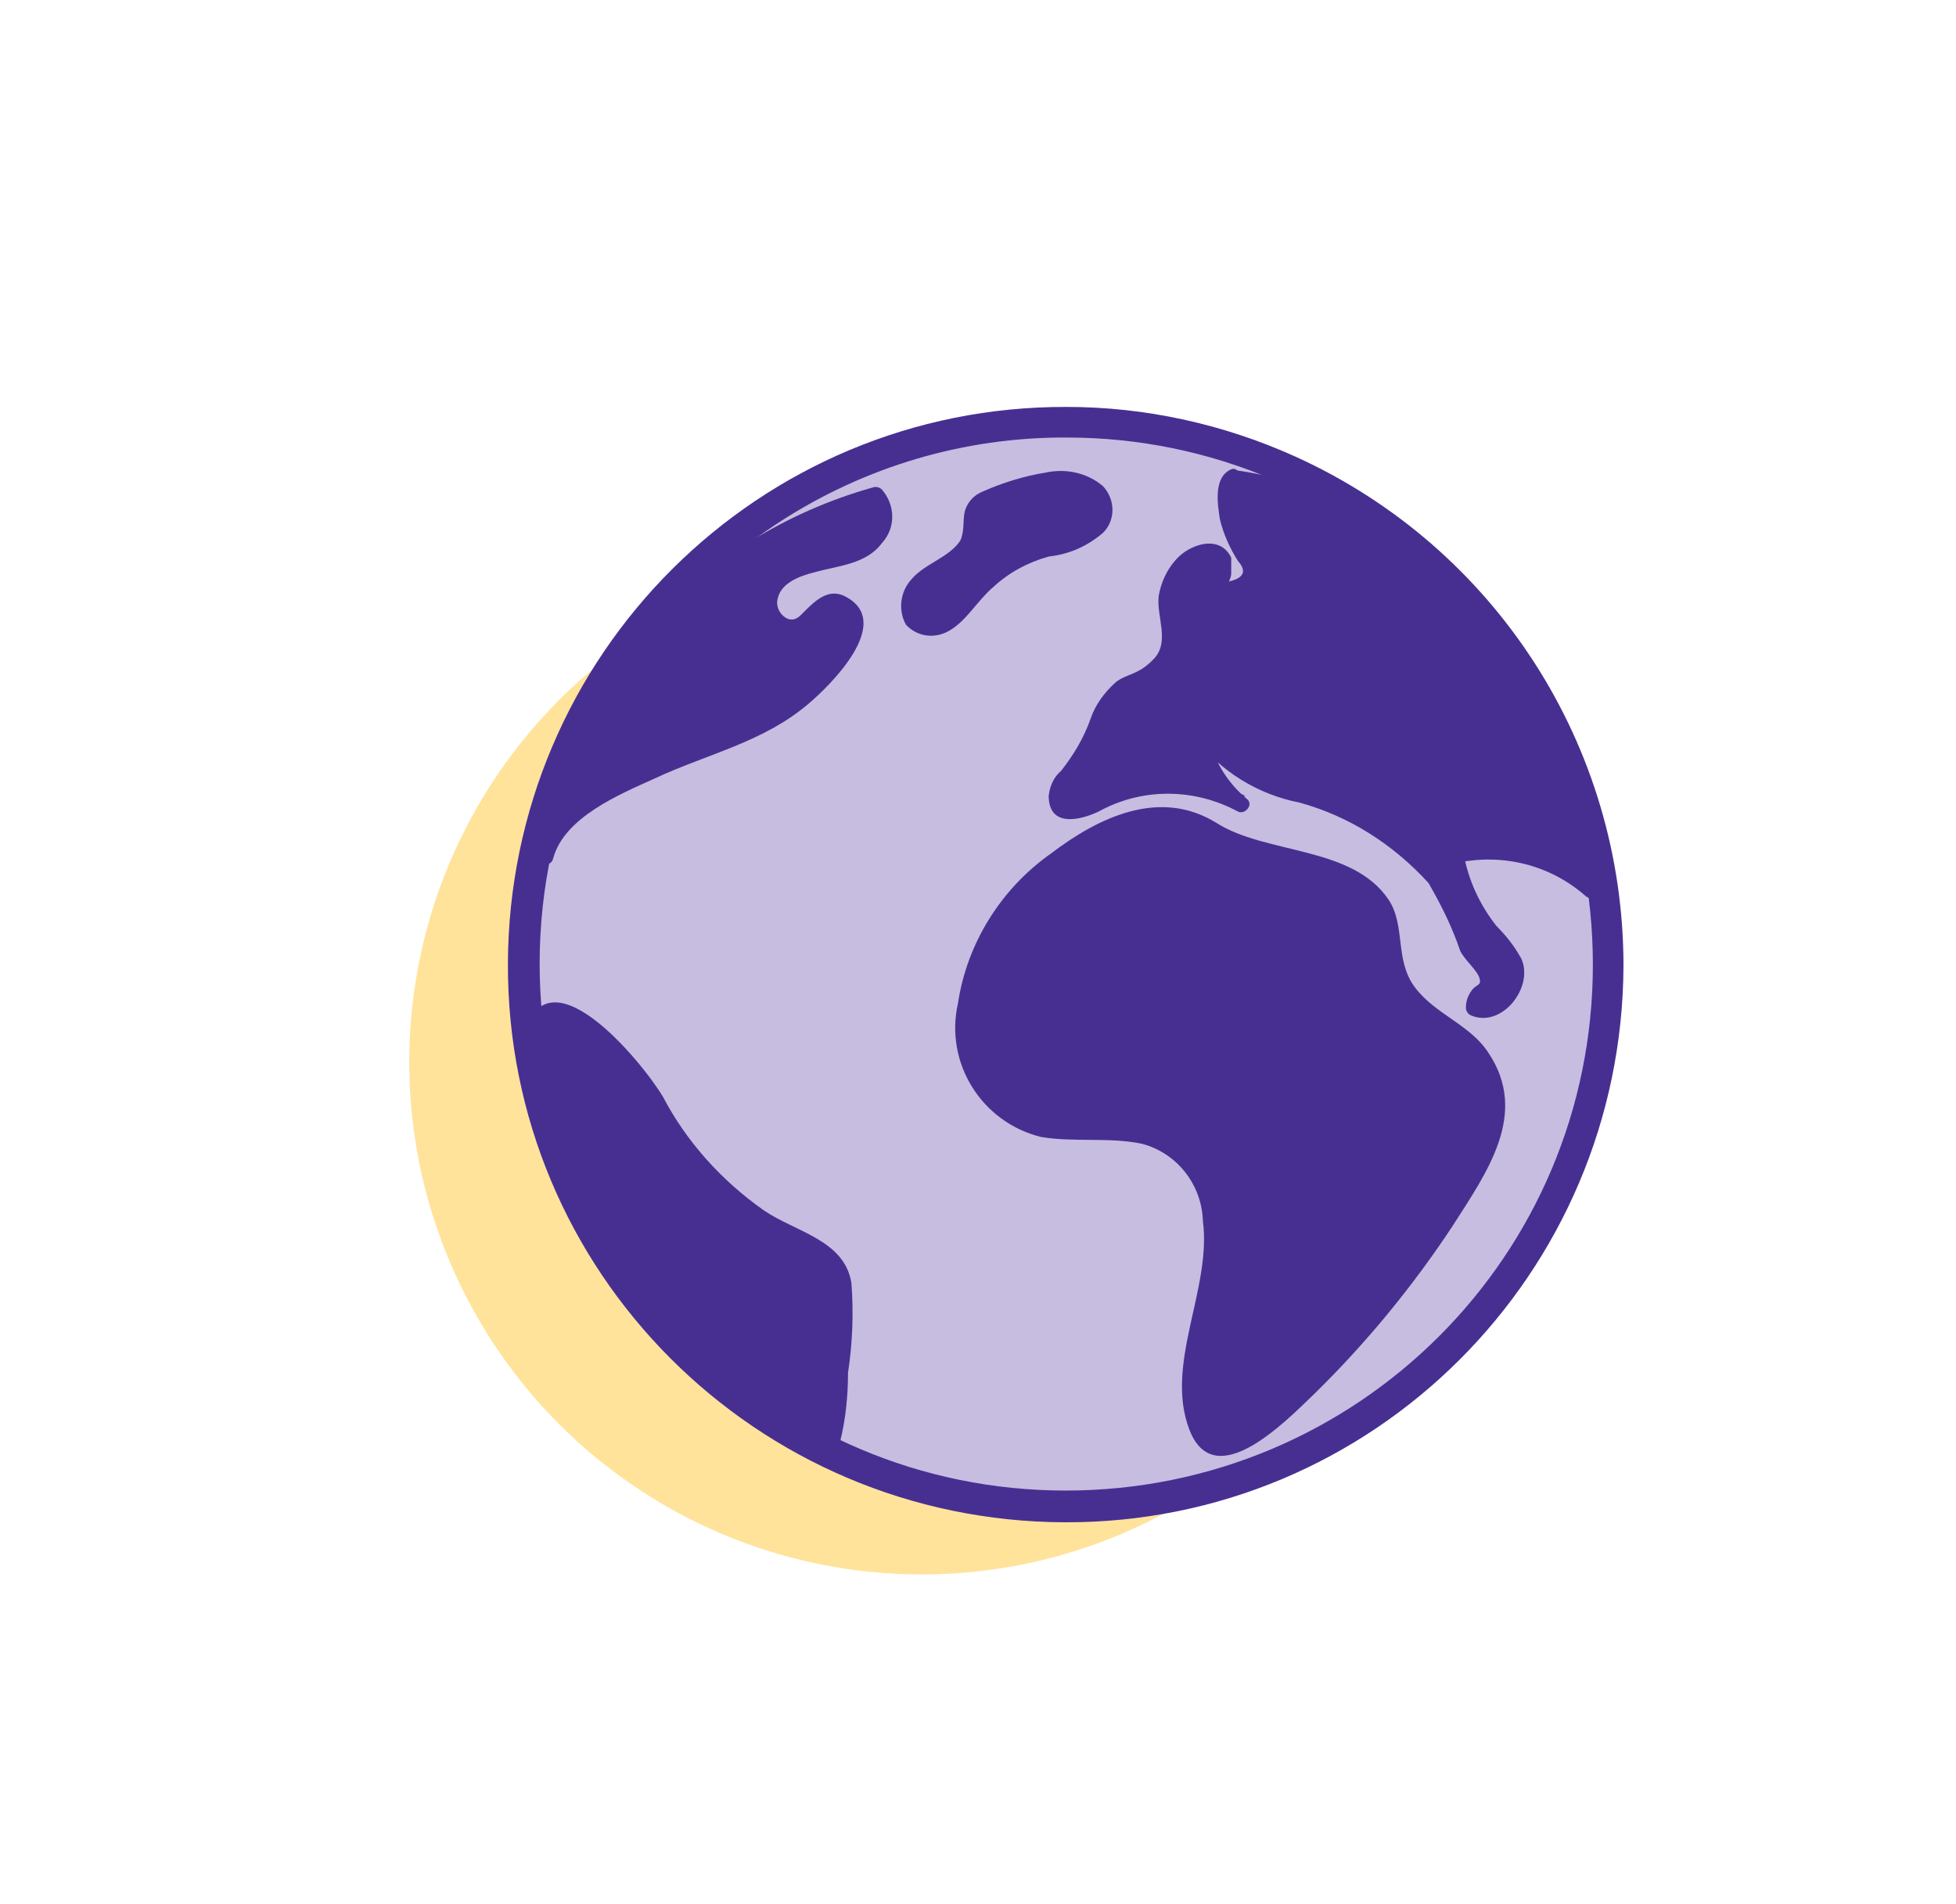
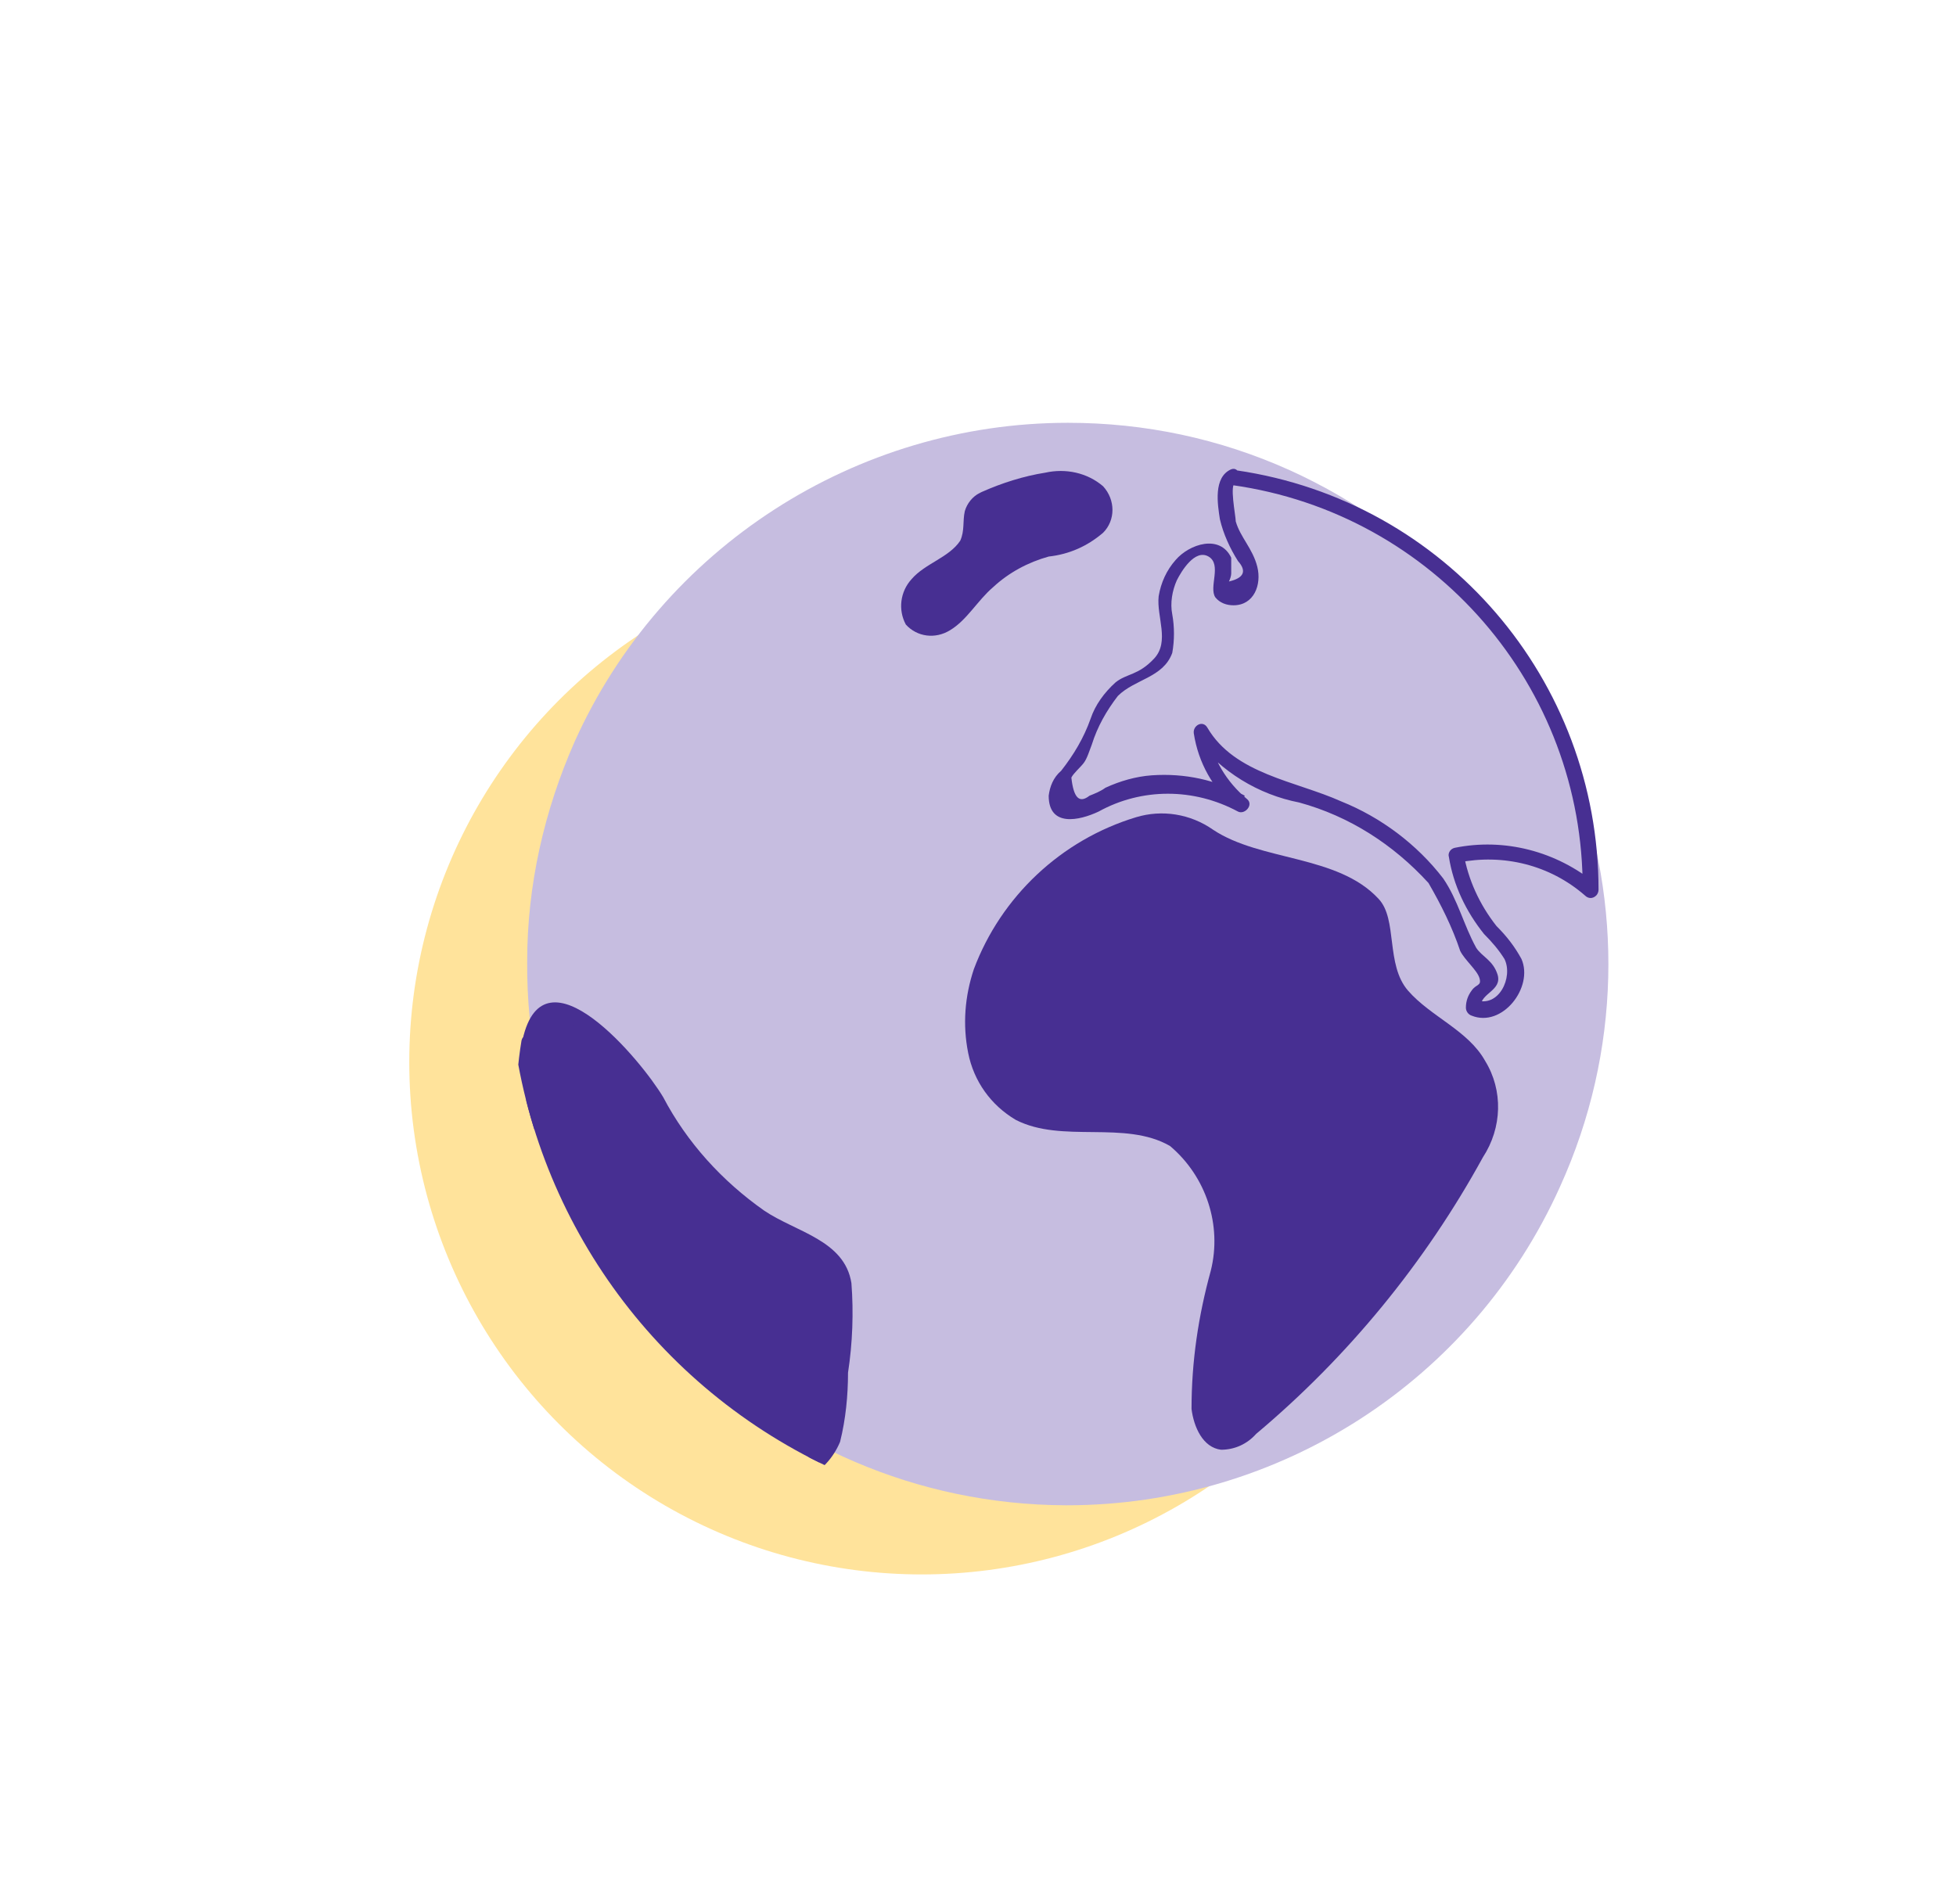
<svg xmlns="http://www.w3.org/2000/svg" id="uuid-57ade0cf-8815-4aef-8039-5f17bcb52b97" data-name="Layer 1" width="172.53" height="168" viewBox="0 0 172.53 168">
  <defs>
    <style>
      .uuid-89ad4ba7-c7f7-40ad-8f4d-11715c06fe7d {
        fill: none;
      }

      .uuid-6c53c6ff-086c-4157-9c49-dd6f9fd12046 {
        clip-path: url(#uuid-bee248cc-ef5d-4e90-b19a-d196f52c37ee);
      }

      .uuid-cce08a4f-150d-4525-9992-a381954fd0f9 {
        fill: #c6bde0;
      }

      .uuid-f59ef1cd-88e9-4896-a79b-8918bbc3b104 {
        fill: #472f92;
      }

      .uuid-bcdebc13-e534-4261-90a0-abc88daf20ef {
        fill: #ffc42e;
        isolation: isolate;
        opacity: .48;
      }
    </style>
    <clipPath id="uuid-bee248cc-ef5d-4e90-b19a-d196f52c37ee">
      <circle class="uuid-89ad4ba7-c7f7-40ad-8f4d-11715c06fe7d" cx="94" cy="85" r="49.1" />
    </clipPath>
  </defs>
  <circle class="uuid-bcdebc13-e534-4261-90a0-abc88daf20ef" cx="81.3" cy="93.7" r="45.2" />
  <g id="uuid-db8cb444-e5b0-407d-ab6e-ff73b3a6fe0b" data-name="Layer 1-2">
    <path class="uuid-cce08a4f-150d-4525-9992-a381954fd0f9" d="M94,132.8c-26.4-.1-47.7-21.6-47.5-48,0-6.7,1.5-13.3,4.2-19.4,7.7-17.1,24.8-28.1,43.5-28.1,6.8,0,13.4,1.4,19.6,4.2,24,10.9,34.7,39.2,23.8,63.2-7.7,17.1-24.7,28.1-43.5,28.1h-.1Z" />
-     <path class="uuid-f59ef1cd-88e9-4896-a79b-8918bbc3b104" d="M94.1,38.6h0c25.6,0,46.4,20.8,46.4,46.5s-20.8,46.4-46.5,46.4-46.4-20.8-46.4-46.5c0-6.6,1.4-13.2,4.2-19.2,7.5-16.6,24.1-27.3,42.3-27.2m0-2.7c-27.2-.1-49.2,21.9-49.3,49.1-.1,27.2,21.9,49.2,49.1,49.3,27.2,.1,49.2-21.9,49.3-49.1,0-19.4-11.3-36.9-28.9-44.9-6.4-2.9-13.3-4.4-20.2-4.4Z" />
    <g class="uuid-6c53c6ff-086c-4157-9c49-dd6f9fd12046">
      <g>
-         <path class="uuid-f59ef1cd-88e9-4896-a79b-8918bbc3b104" d="M108.8,42.1c-1.1,0-.6,3.4-.4,4.3,.3,1,.8,2,1.4,2.8,.6,.9,.8,2,.3,3.1-.5,.9-2.2,1-2.5,0s.4-1.5,.4-2.2c0-.8-1.6-1.7-2.6-1.2-1,.6-1.8,1.5-2.2,2.5-1.2,2.2,.6,4.5-.6,6.8-.7,1.3-3.4,1.8-4.6,3.4-1.9,2.5-2.2,6-4.2,7.1-.8,.8-.8,2-.1,2.8l.1,.1c.8,.6,1.9,0,2.9-.5,4-2.3,8.9-2.3,12.9,0-1.9-1.6-3.1-3.8-3.4-6.3,2.1,3.9,7.2,4.6,11.3,6.4,13.3,5.7,9.8,11.5,14,14.9,1.1,.8-1.5,1.3-1.3,2.8,1.8,1,3.7-1.2,3.8-3.2s-4.4-4-5.3-10.2c4.2-.9,8.6,.2,11.9,3.1,.3-18.3-13.2-33.9-31.4-36.3" />
        <path class="uuid-f59ef1cd-88e9-4896-a79b-8918bbc3b104" d="M108.6,41.4c-1.6,.7-1.2,3.1-1,4.4,.3,1.3,.9,2.6,1.6,3.7,.8,.9,.5,1.5-.8,1.8,.1-.2,.2-.5,.2-.7v-1.4c-1-2.1-3.7-1.2-4.9,.2-.8,.9-1.3,2-1.5,3.2-.2,1.8,1,4-.4,5.5s-2.4,1.3-3.4,2.1c-1,.9-1.8,2-2.2,3.2-.6,1.7-1.5,3.2-2.6,4.6-.7,.6-1,1.4-1.1,2.2,0,2.8,2.7,2.2,4.4,1.4,3.8-2.1,8.4-2.1,12.3,0,.6,.3,1.4-.6,.8-1.1-1.8-1.5-3.1-3.6-3.4-5.9l-1.2,.5c2.3,3,5.6,5,9.2,5.7,4.4,1.2,8.3,3.7,11.4,7.1,1.1,1.9,2.1,3.9,2.8,6,.4,.8,1.5,1.7,1.7,2.4s-.3,.5-.7,1.1c-.3,.4-.5,.9-.5,1.5,0,.3,.2,.6,.5,.7,2.7,1.1,5.5-2.5,4.4-5-.6-1.1-1.3-2-2.2-2.9-1.5-1.9-2.5-4.1-2.9-6.4l-.5,.8c4-.8,8.1,.2,11.2,2.9,.3,.3,.7,.3,1,0,.1-.1,.2-.3,.2-.5,0-18.5-13.5-34.3-31.9-37-.8,0-1.2,1.2-.4,1.3,17.8,2.5,31,17.8,30.9,35.7l1.2-.5c-3.5-2.9-8.1-4.1-12.5-3.2-.4,.1-.6,.5-.5,.8,.4,2.5,1.5,4.8,3.1,6.8,.7,.7,1.3,1.4,1.8,2.2,.8,1.6-.5,4.4-2.6,3.6l.5,.6c0-1.2,1.9-1.4,1.5-2.8-.4-1.3-1.4-1.6-1.9-2.4-1.1-2-1.6-4.2-2.9-6.1-2.3-3-5.5-5.4-9-6.8-4-1.8-9.4-2.4-11.8-6.5-.4-.7-1.3-.2-1.2,.5,.4,2.6,1.7,4.9,3.7,6.6l.8-1.1c-2.5-1.4-5.3-2-8.2-1.8-1.4,.1-2.8,.5-4.1,1.1-.4,.3-.9,.5-1.4,.7-.9,.7-1.4,.2-1.6-1.6h0c.2-.4,.8-.9,1.1-1.3s.5-1.1,.7-1.6c.5-1.6,1.3-3,2.3-4.3,1.5-1.5,4-1.6,4.8-3.8,.2-1.1,.2-2.3,0-3.4-.2-1,0-2.1,.4-3,.4-.8,1.6-2.8,2.8-2.1s0,2.7,.6,3.6c.4,.5,1,.7,1.6,.7,1.8,0,2.5-1.8,2.1-3.4-.4-1.6-1.5-2.6-1.9-4,0-.5-.6-3.4,0-3.4s.4-1.5-.4-1.2h0Z" />
        <path class="uuid-f59ef1cd-88e9-4896-a79b-8918bbc3b104" d="M107,73.2c-2-1.4-4.5-1.8-6.8-1.1-6.6,2-11.9,7-14.3,13.4-.8,2.4-1,4.9-.5,7.4s2,4.6,4.2,5.9c4.1,2.1,9.6,0,13.6,2.3,3.2,2.7,4.6,7,3.6,11-1.1,4-1.7,8-1.7,12.2,.2,1.6,1,3.4,2.6,3.6,1.2,0,2.3-.5,3.1-1.4,8.1-6.8,14.9-15.1,20-24.4,1.7-2.6,1.8-5.9,.2-8.5-1.5-2.7-4.8-3.9-6.8-6.2s-.9-6.3-2.6-8.1c-3.6-3.9-10.4-3.3-14.6-6.1Z" />
-         <path class="uuid-f59ef1cd-88e9-4896-a79b-8918bbc3b104" d="M107.3,72.6c-5-3.1-10.4-.5-14.6,2.7-4.4,3.1-7.4,7.9-8.2,13.2-1.2,5.3,2.1,10.5,7.3,11.8,2.9,.5,6,0,8.9,.6,3.1,.8,5.3,3.6,5.4,6.8,.8,6-3.4,12.6-1.2,18.4,2.2,5.8,8.5-.7,11-3.1,4.6-4.5,8.7-9.5,12.2-14.8,3-4.7,6.8-9.9,3.2-15.3-1.6-2.5-4.7-3.4-6.5-5.8-1.8-2.4-.8-5.4-2.3-7.7-3.2-4.8-10.8-4-15.2-6.8-.3-.2-.7-.1-.9,.3-.2,.3-.1,.7,.3,.9,3.8,2.4,8.6,2.2,12.4,4.4,2.1,1.1,3.4,3.3,3.4,5.6,.1,1.9,.9,3.6,2.2,4.9,1.6,1.5,3.6,2.4,5,4,2.2,2.5,2.5,6.2,.7,9.1-2.7,5-5.9,9.8-9.7,14.1-1.7,2-3.5,4-5.4,5.8-1.6,1.5-6.8,7.6-8.8,4.3-1-3-1-6.2,0-9.2,.6-2.3,1-4.6,1.1-7,.4-3.8-1.4-7.6-4.7-9.6-4.4-2.3-10.4,.5-14.4-3-5.2-4.7-2.4-13.1,1.5-17.7,3.9-4.6,11-9.2,16.6-5.8,.4,.1,.7-.1,.8-.5,.2-.2,.1-.5-.1-.6Z" />
        <path class="uuid-f59ef1cd-88e9-4896-a79b-8918bbc3b104" d="M46.8,92c1.2-6.2,5.9-.8,8.1,1.2,1.9,2.2,3.6,4.7,5,7.3,2.5,3.8,6,6.8,10.2,8.7,1.4,.4,2.6,1.2,3.6,2.3,.7,1.3,.9,2.8,.7,4.2l-.3,8c0,1.5-.3,3.1-1,4.4-1.4,1.9-3.7,2.7-6,2.3-2.3-.6-4.4-1.7-6.1-3.3-10.7-8.3-16.1-21.7-14.2-35.1Z" />
        <path class="uuid-f59ef1cd-88e9-4896-a79b-8918bbc3b104" d="M47.5,92.2c.3-1.4,.8-2.8,2.4-2.1,1.1,.6,2.1,1.3,2.9,2.2,2.1,2.1,3.9,4.4,5.4,7,1.6,2.9,3.8,5.4,6.4,7.5,1.1,.9,2.3,1.7,3.6,2.4,1.4,.6,2.7,1.2,4,2,2,1.4,1.5,4,1.4,6.1s-.2,4.3-.4,6.5c.1,1.9-.7,3.8-2.2,5-1.7,1-3.8,1.1-5.6,.3-3.2-1.5-6-3.7-8.2-6.5-2.3-2.5-4.2-5.3-5.8-8.3-3.7-6.6-5.1-14.4-3.9-22.1,.1-.9-1.3-1.3-1.5-.4-1.3,7.9,.1,16,4,23.1,1.9,3.5,4.2,6.8,7,9.7,2.5,3.1,5.9,5.3,9.7,6.4,3.1,.7,6.2-.9,7.4-3.8,.5-2,.7-4.1,.7-6.1,.4-2.6,.5-5.3,.3-7.9-.6-3.8-4.9-4.5-7.7-6.4-3.7-2.6-6.8-6-8.9-10-1.9-3.2-10.5-13.6-12.4-5.1-.3,1,1.2,1.5,1.4,.5Z" />
-         <path class="uuid-f59ef1cd-88e9-4896-a79b-8918bbc3b104" d="M48,75.5c.7-3.4,6.1-6,9.3-7.5,3.1-1.5,6.6-2.3,9.6-3.9,3-1.5,5.6-3.7,7.5-6.4,.6-.7,1-1.7,1.1-2.6,.1-1-.7-1.9-1.7-2-1.4,0-2,2-3.4,2.3s-2.9-1.8-2.2-3.4c.9-1.4,2.3-2.4,4-2.6,1.6-.2,3.2-.8,4.6-1.6,1.3-.9,1.7-2.7,.8-4-.1-.1-.1-.2-.2-.3-15.1,4.1-26.5,16.6-29.4,32Z" />
-         <path class="uuid-f59ef1cd-88e9-4896-a79b-8918bbc3b104" d="M48.8,75.7c1-3.6,5.8-5.6,8.9-7,4.7-2.2,9.6-3.2,13.6-6.6,1.9-1.6,7.5-7.1,3.4-9.4-1.5-.9-2.7,.2-3.7,1.2-.5,.5-.8,.9-1.5,.7-.7-.3-1.1-1.1-.9-1.8,.3-1.4,2-2,3.2-2.3,2.1-.6,4.6-.7,6-2.6,1.2-1.3,1.2-3.3,0-4.7-.2-.2-.5-.3-.8-.2-15.3,4.3-26.8,16.8-29.7,32.4-.2,.8,1.3,1.3,1.5,.3,2.8-15.1,13.9-27.2,28.7-31.3h-.7c.7,1,.5,2.3-.4,3l-.1,.1c-1.1,.7-2.3,1.1-3.6,1.3-1.8,.2-3.4,1-4.7,2.3-1.8,2.2,0,6.8,3.2,5,.6-.4,1.1-.9,1.6-1.5,.4-.3,.9-.7,1.5-.3,.5,.4,.2,1.9-.2,2.6-1.4,2.1-3.2,4-5.3,5.4-4.2,2.2-8.5,4.2-13,5.8-3.2,1.6-7.5,3.7-8.5,7.4-.3,.7,1.2,1.1,1.5,.2Z" />
        <path class="uuid-f59ef1cd-88e9-4896-a79b-8918bbc3b104" d="M86.8,44.1c-.8,.4-1.2,1.3-1,2.1,.1,.5,0,1.1-.3,1.6-.6,.9-1.4,1.6-2.4,2.1s-1.8,1.2-2.5,2c-.7,.9-.6,2.1,.2,3,.8,.6,2,.6,2.8,0s1.5-1.3,2.1-2.2c1.8-2.1,4.1-3.6,6.8-4.3,1.2-.2,2.3-.6,3.4-1,1.1-.5,1.7-1.6,1.7-2.8-.2-.9-.8-1.6-1.6-1.9-.8-.3-1.7-.4-2.5-.4-2.4,.3-4.6,.9-6.7,1.8Z" />
        <path class="uuid-f59ef1cd-88e9-4896-a79b-8918bbc3b104" d="M86.4,43.5c-.6,.3-1.1,.9-1.3,1.6-.2,.9,0,1.7-.4,2.6-1,1.5-3.1,2-4.3,3.4-1,1.1-1.2,2.7-.5,4,1,1.1,2.6,1.3,3.9,.5,1.5-.9,2.4-2.6,3.8-3.8,1.4-1.3,3.1-2.2,4.9-2.7,1.8-.2,3.4-.9,4.8-2.1,1.1-1.1,1.1-2.9,0-4.1-1.4-1.2-3.3-1.6-5.1-1.2-1.9,.3-3.8,.9-5.6,1.7-.8,.3-.4,1.6,.4,1.3,2.4-1.3,5.1-1.9,7.8-1.7,1.6,.3,2.6,1.9,1.2,3.2-1.3,.8-2.7,1.4-4.2,1.6-2.7,.8-5,2.3-6.8,4.4-.8,1-1.9,2.6-3.4,2.3s-.6-2.4,0-3.1c.6-.7,2.8-1.5,3.8-2.8,.5-.6,.7-1.2,.8-2,0-.8-.2-1.6,.7-2,.9-.3,.3-1.4-.5-1.1Z" />
      </g>
    </g>
  </g>
</svg>